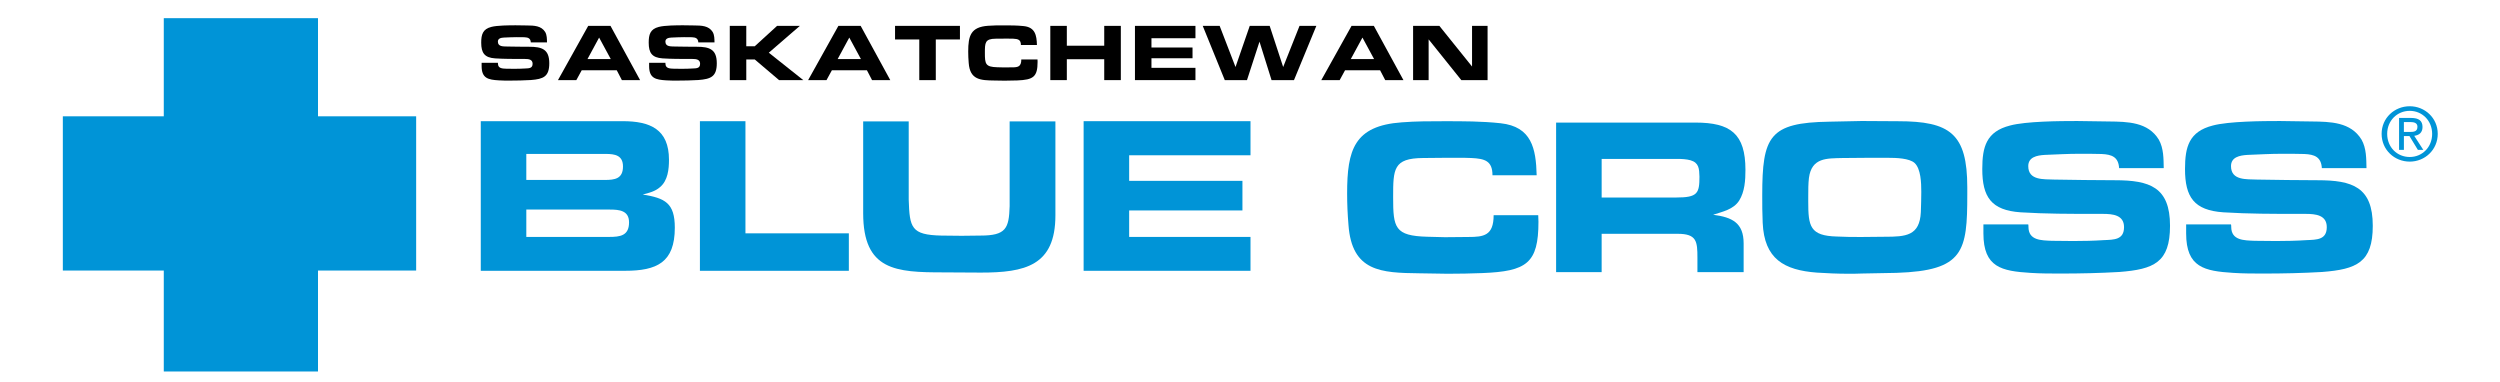
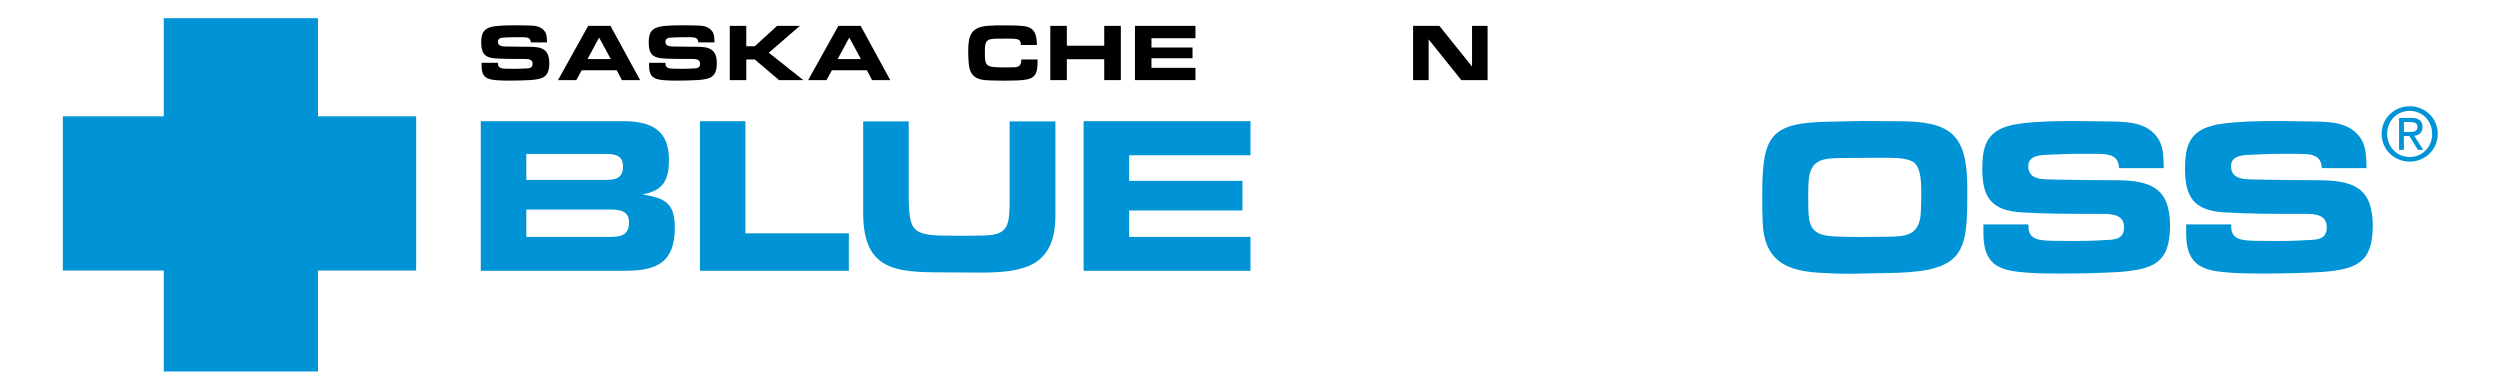
<svg xmlns="http://www.w3.org/2000/svg" version="1.1" id="Layer_1" x="0px" y="0px" width="314px" height="48px" viewBox="0 0 314 48" enable-background="new 0 0 314 48" xml:space="preserve">
-   <path fill="#0094D7" d="M193.202,27.032c0,0.254,0.028,0.534,0.028,0.817c0,5.239-1.494,6.226-7.043,6.45  c-1.467,0.056-2.902,0.085-4.367,0.085l-3.551-0.057c-4.789-0.057-8.479-0.197-8.901-6.085c-0.113-1.325-0.169-2.62-0.169-3.945  c0-5.465,0.873-8.508,6.873-8.931c1.775-0.141,3.58-0.141,5.354-0.141c2.339,0,4.704,0,7.042,0.254  c3.917,0.422,4.452,3.184,4.537,6.537h-5.55c0-1.832-0.986-2.085-2.647-2.169c-0.535-0.028-1.072-0.028-1.606-0.028h-1.577  l-2.902,0.028c-3.719,0.028-3.746,1.38-3.746,4.929c0,3.832,0.196,4.847,4.282,4.959l2.226,0.057c0.986,0,1.943-0.027,2.93-0.027  c1.943,0,3.184-0.17,3.184-2.733H193.202z" />
-   <path fill="#0094D7" d="M195.449,15.396h17.494c4.424,0,6.285,1.408,6.285,5.944c0,1.295-0.086,2.732-0.791,3.859  c-0.731,1.127-2.084,1.381-3.268,1.775c2.395,0.31,3.832,1.014,3.832,3.604v3.606h-5.804v-1.804c0-2.057-0.085-3.014-2.479-3.014  h-9.551v4.817h-5.719V15.396z M209.818,24.807h0.731c2.677,0,2.902-0.537,2.902-2.621c-0.028-0.986-0.058-1.747-1.126-2.057  c-0.508-0.141-1.1-0.169-1.635-0.169h-0.451h-9.072v4.847H209.818z" />
  <path fill="#0094D7" d="M229.764,15.283l4.057-0.085l4.564,0.028c6.536,0,8.706,1.549,8.706,8.311v0.901  c0,7.128-0.423,9.551-8.875,9.833l-4.312,0.082c-0.59,0.029-1.211,0.029-1.803,0.029c-1.295,0-2.593-0.057-3.888-0.141  c-4.142-0.311-6.621-1.719-6.819-6.256c-0.056-1.153-0.056-2.31-0.056-3.465C221.34,17.143,222.214,15.396,229.764,15.283z   M227.115,25.312c0,3.1,0.197,4.312,3.605,4.396c1.014,0.058,2.057,0.058,3.071,0.058c0.985,0,1.944-0.029,2.931-0.029  c2.647,0,4.396-0.112,4.536-3.1c0.028-0.845,0.056-1.689,0.056-2.535c0-1.155-0.056-2.902-0.844-3.635  c-0.677-0.591-2.254-0.647-3.381-0.647c-1.888,0-3.804,0-5.691,0.028c-1.916,0.056-3.858-0.084-4.197,2.507  c-0.085,0.733-0.085,1.465-0.085,2.198L227.115,25.312L227.115,25.312z" />
  <path fill="#0094D7" d="M254.748,28.188c0.027,0.112,0.027,0.196,0.027,0.31c0,1.719,1.636,1.69,2.931,1.747  c0.901,0,1.803,0.027,2.705,0.027c1.269,0,2.536-0.027,3.832-0.112c1.268-0.056,2.536-0.027,2.536-1.634  c0-1.521-1.409-1.662-2.648-1.662h-0.93c-3.127,0-6.282,0-9.409-0.197c-3.69-0.254-4.817-1.916-4.817-5.438  c0-2.789,0.506-4.704,3.493-5.465c2-0.536,6.255-0.564,8.423-0.564l4.002,0.058c2.31,0.027,4.9,0.056,6.254,2.281  c0.619,1.099,0.592,2.395,0.619,3.579h-5.605c-0.084-1.409-0.93-1.719-2.198-1.775c-0.93-0.028-1.858-0.028-2.761-0.028  c-1.465,0-2.902,0.084-4.367,0.141c-1.014,0.056-2.085,0.282-2.085,1.409c0,1.832,1.974,1.633,3.269,1.69l3.832,0.056  c1.268,0,2.506,0.027,3.774,0.027c4.367,0,6.931,0.846,6.931,5.718c0,4.621-2.029,5.468-6.367,5.805  c-2.451,0.141-4.875,0.197-7.324,0.197c-1.269,0-2.564,0-3.832-0.084c-3.606-0.226-5.916-0.676-5.916-4.959v-1.127H254.748  L254.748,28.188z" />
  <path fill="#0094D7" d="M280.214,28.188c0.028,0.112,0.028,0.196,0.028,0.31c0,1.719,1.635,1.69,2.93,1.747  c0.901,0,1.803,0.027,2.704,0.027c1.269,0,2.536-0.027,3.832-0.112c1.269-0.056,2.535-0.027,2.535-1.634  c0-1.521-1.408-1.662-2.647-1.662h-0.93c-3.127,0-6.283,0-9.41-0.197c-3.691-0.254-4.818-1.916-4.818-5.438  c0-2.789,0.508-4.704,3.494-5.465c2-0.536,6.254-0.564,8.424-0.564l4,0.058c2.311,0.027,4.901,0.056,6.254,2.281  c0.621,1.099,0.592,2.395,0.621,3.579h-5.606c-0.084-1.409-0.931-1.719-2.196-1.775c-0.931-0.028-1.859-0.028-2.762-0.028  c-1.466,0-2.902,0.084-4.367,0.141c-1.015,0.056-2.085,0.282-2.085,1.409c0,1.832,1.972,1.633,3.269,1.69l3.832,0.056  c1.268,0,2.508,0.027,3.774,0.027c4.367,0,6.931,0.846,6.931,5.718c0,4.621-2.028,5.468-6.367,5.805  c-2.451,0.141-4.875,0.197-7.325,0.197c-1.269,0-2.563,0-3.832-0.084c-3.606-0.226-5.917-0.676-5.917-4.959v-1.127H280.214  L280.214,28.188z" />
  <path d="M62.535,7.887c0.01,0.041,0.01,0.071,0.01,0.112c0,0.623,0.593,0.612,1.063,0.633c0.327,0,0.654,0.01,0.981,0.01  c0.459,0,0.919-0.01,1.389-0.04c0.458-0.021,0.918-0.011,0.918-0.593c0-0.552-0.511-0.603-0.96-0.603h-0.337  c-1.134,0-2.277,0-3.412-0.072C60.849,7.243,60.44,6.64,60.44,5.363c0-1.012,0.185-1.706,1.267-1.982  c0.725-0.194,2.267-0.204,3.053-0.204l1.451,0.021c0.838,0.011,1.777,0.021,2.268,0.828c0.224,0.398,0.214,0.868,0.224,1.297H66.67  c-0.031-0.511-0.337-0.623-0.797-0.645c-0.337-0.01-0.673-0.01-1-0.01c-0.532,0-1.053,0.031-1.584,0.051  c-0.367,0.021-0.755,0.102-0.755,0.511c0,0.664,0.715,0.593,1.185,0.613l1.389,0.021c0.459,0,0.909,0.01,1.369,0.01  c1.583,0,2.513,0.306,2.513,2.074c0,1.675-0.735,1.981-2.308,2.104c-0.889,0.051-1.767,0.072-2.656,0.072c-0.46,0-0.93,0-1.39-0.031  c-1.307-0.081-2.144-0.245-2.144-1.796v-0.41H62.535z" />
  <path d="M73.063,8.826l-0.675,1.236h-2.307l3.799-6.813h2.798l3.718,6.813h-2.288l-0.643-1.236H73.063z M75.249,4.72l-1.46,2.696  h2.921L75.249,4.72z" />
  <path d="M83.572,7.887c0.009,0.041,0.009,0.071,0.009,0.112c0,0.623,0.592,0.612,1.063,0.633c0.327,0,0.654,0.01,0.98,0.01  c0.46,0,0.919-0.01,1.39-0.04c0.459-0.021,0.919-0.011,0.919-0.593c0-0.552-0.511-0.603-0.96-0.603h-0.337  c-1.133,0-2.278,0-3.411-0.072c-1.338-0.091-1.747-0.694-1.747-1.971c0-1.012,0.184-1.706,1.267-1.982  c0.725-0.194,2.267-0.204,3.054-0.204l1.45,0.021c0.838,0.011,1.777,0.021,2.268,0.828c0.225,0.398,0.214,0.868,0.225,1.297h-2.033  c-0.03-0.511-0.336-0.623-0.796-0.645c-0.337-0.01-0.674-0.01-1.001-0.01c-0.53,0-1.051,0.031-1.583,0.051  c-0.368,0.021-0.755,0.102-0.755,0.511c0,0.664,0.715,0.593,1.184,0.613l1.389,0.021c0.46,0,0.909,0.01,1.369,0.01  c1.583,0,2.513,0.306,2.513,2.074c0,1.675-0.736,1.981-2.309,2.104c-0.888,0.051-1.767,0.072-2.656,0.072  c-0.458,0-0.929,0-1.389-0.031c-1.308-0.081-2.145-0.245-2.145-1.796v-0.41H83.572z" />
  <path d="M93.732,5.813h1.062l2.809-2.564h2.86L96.562,6.62l4.331,3.441h-3.044l-3.054-2.594h-1.062v2.594H91.66V3.25h2.073  L93.732,5.813L93.732,5.813z" />
  <path d="M104.484,8.826l-0.674,1.236h-2.308l3.8-6.813h2.798l3.718,6.813h-2.288l-0.644-1.236H104.484z M106.67,4.72l-1.46,2.696  h2.92L106.67,4.72z" />
-   <path d="M117.536,10.062h-2.074V4.955h-3.044V3.25h8.151v1.706h-3.033V10.062z" />
  <path d="M130.311,7.468c0,0.092,0.01,0.194,0.01,0.296c0,1.9-0.541,2.258-2.554,2.339c-0.53,0.021-1.052,0.031-1.583,0.031  l-1.287-0.021c-1.736-0.021-3.074-0.072-3.228-2.207c-0.041-0.48-0.062-0.95-0.062-1.429c0-1.982,0.317-3.085,2.492-3.238  c0.644-0.052,1.297-0.052,1.941-0.052c0.848,0,1.706,0,2.554,0.092c1.419,0.153,1.613,1.154,1.644,2.37h-2.012  c0-0.665-0.357-0.757-0.96-0.788c-0.194-0.009-0.388-0.009-0.583-0.009h-0.571l-1.053,0.009c-1.348,0.011-1.358,0.501-1.358,1.788  c0,1.39,0.072,1.757,1.553,1.798l0.806,0.021c0.358,0,0.705-0.01,1.063-0.01c0.704,0,1.153-0.062,1.153-0.991L130.311,7.468  L130.311,7.468z" />
  <path d="M138.692,3.25h2.084v6.813h-2.084V7.438h-4.698v2.625h-2.075V3.25h2.075v2.492h4.698V3.25z" />
  <path d="M142.55,3.25h7.599v1.552h-5.526v1.165h5.158v1.349h-5.158V8.52h5.526v1.542h-7.599V3.25z" />
-   <path d="M162.525,10.062h-2.819l-1.513-4.831l-1.571,4.831h-2.789l-2.769-6.813h2.125l1.992,5.168l1.788-5.168h2.502l1.696,5.168  l2.054-5.168h2.113L162.525,10.062z" />
-   <path d="M168.938,8.826l-0.674,1.236h-2.308l3.799-6.813h2.8l3.717,6.813h-2.289l-0.643-1.236H168.938z M171.123,4.72l-1.461,2.696  h2.921L171.123,4.72z" />
  <path d="M186.84,10.062h-3.299l-4.105-5.117v5.117h-1.951V3.25h3.299l4.105,5.106V3.25h1.951V10.062z" />
  <path fill="#0094D7" d="M60.385,15.22h17.834c3.437,0,5.804,1.014,5.804,4.846c0,1.183-0.141,2.62-1.127,3.437  c-0.592,0.535-1.408,0.732-2.169,0.93c2.817,0.451,4.029,1.071,4.029,4.168c0,4.367-2.254,5.41-6.255,5.41H60.385V15.22z   M75.965,22.601c1.24,0,2.282-0.141,2.282-1.69c0-1.409-1.015-1.578-2.17-1.578h-9.973v3.268H75.965z M76.501,29.757  c1.38,0,2.507-0.141,2.507-1.832c0-1.493-1.24-1.604-2.423-1.604h-10.48v3.437H76.501z" />
  <path fill="#0094D7" d="M93.628,29.307h12.987v4.704H87.909V15.22h5.719V29.307z" />
  <path fill="#0094D7" d="M132.559,15.248v10.706v1.099c0,6.34-3.832,7.184-9.382,7.184c-1.549,0-3.127-0.027-4.676-0.027  c-5.973,0-10.086-0.225-10.086-7.438V15.248h5.719v9.832c0.112,3.521,0.31,4.423,4.085,4.508l2.563,0.028l2.367-0.028  c3.211,0,3.578-0.9,3.662-3.689v-0.705v-9.945H132.559z" />
  <path fill="#0094D7" d="M136.103,15.22h20.96v4.282h-15.241v3.212h14.228v3.718h-14.228v3.325h15.241v4.254h-20.96V15.22z" />
  <polygon fill="#0094D7" points="52.269,14.609 39.941,14.609 39.941,2.283 20.571,2.283 20.571,14.609 7.892,14.609 7.892,33.98   20.571,33.98 20.571,46.659 39.941,46.659 39.941,33.98 52.269,33.98 " />
  <path fill="#0094D7" d="M299.83,16.812c0-1.646,1.242-2.889,2.833-2.889c1.573,0,2.815,1.242,2.815,2.889  c0,1.675-1.242,2.907-2.815,2.907C301.072,19.719,299.83,18.486,299.83,16.812z M302.664,20.299c1.896,0,3.516-1.473,3.516-3.487  c0-1.996-1.619-3.468-3.516-3.468c-1.914,0-3.533,1.472-3.533,3.468C299.13,18.826,300.75,20.299,302.664,20.299z M301.928,17.088  h0.699l1.059,1.738h0.682l-1.141-1.767c0.59-0.073,1.041-0.386,1.041-1.104c0-0.79-0.471-1.14-1.418-1.14h-1.527v4.011h0.607v-1.738  H301.928z M301.928,16.573v-1.242h0.827c0.425,0,0.875,0.092,0.875,0.588c0,0.617-0.46,0.654-0.976,0.654H301.928z" />
</svg>